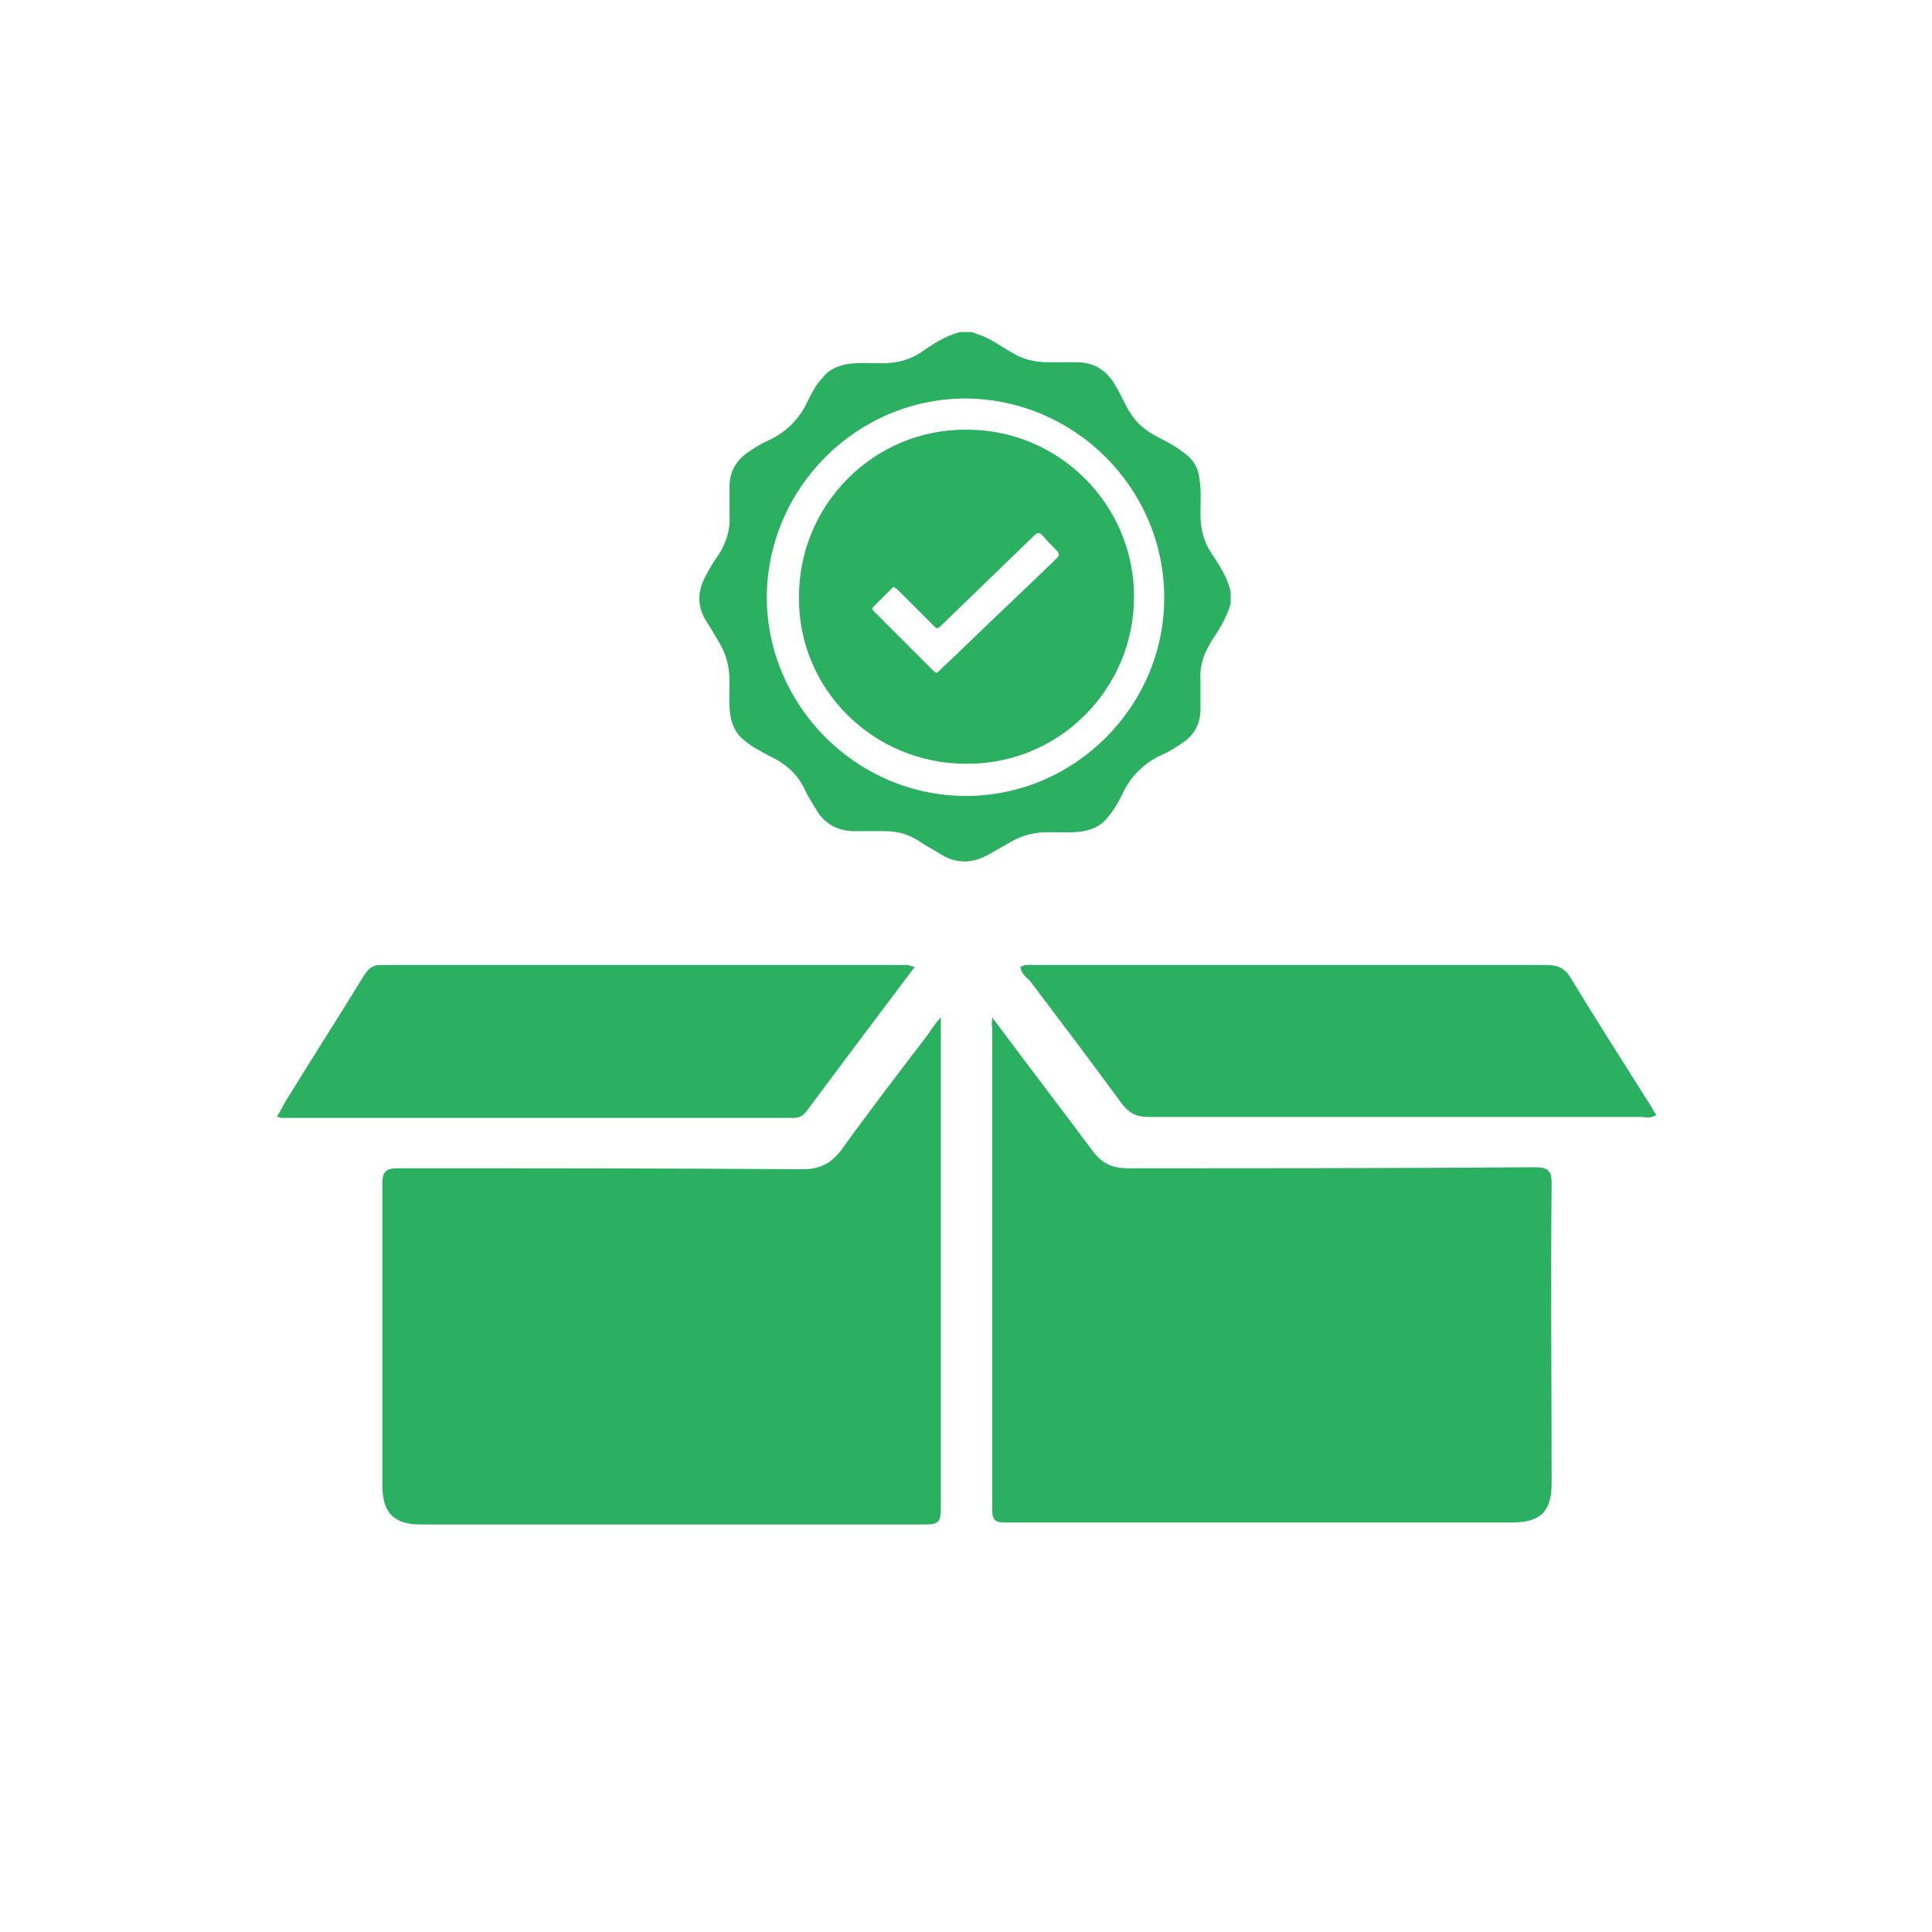
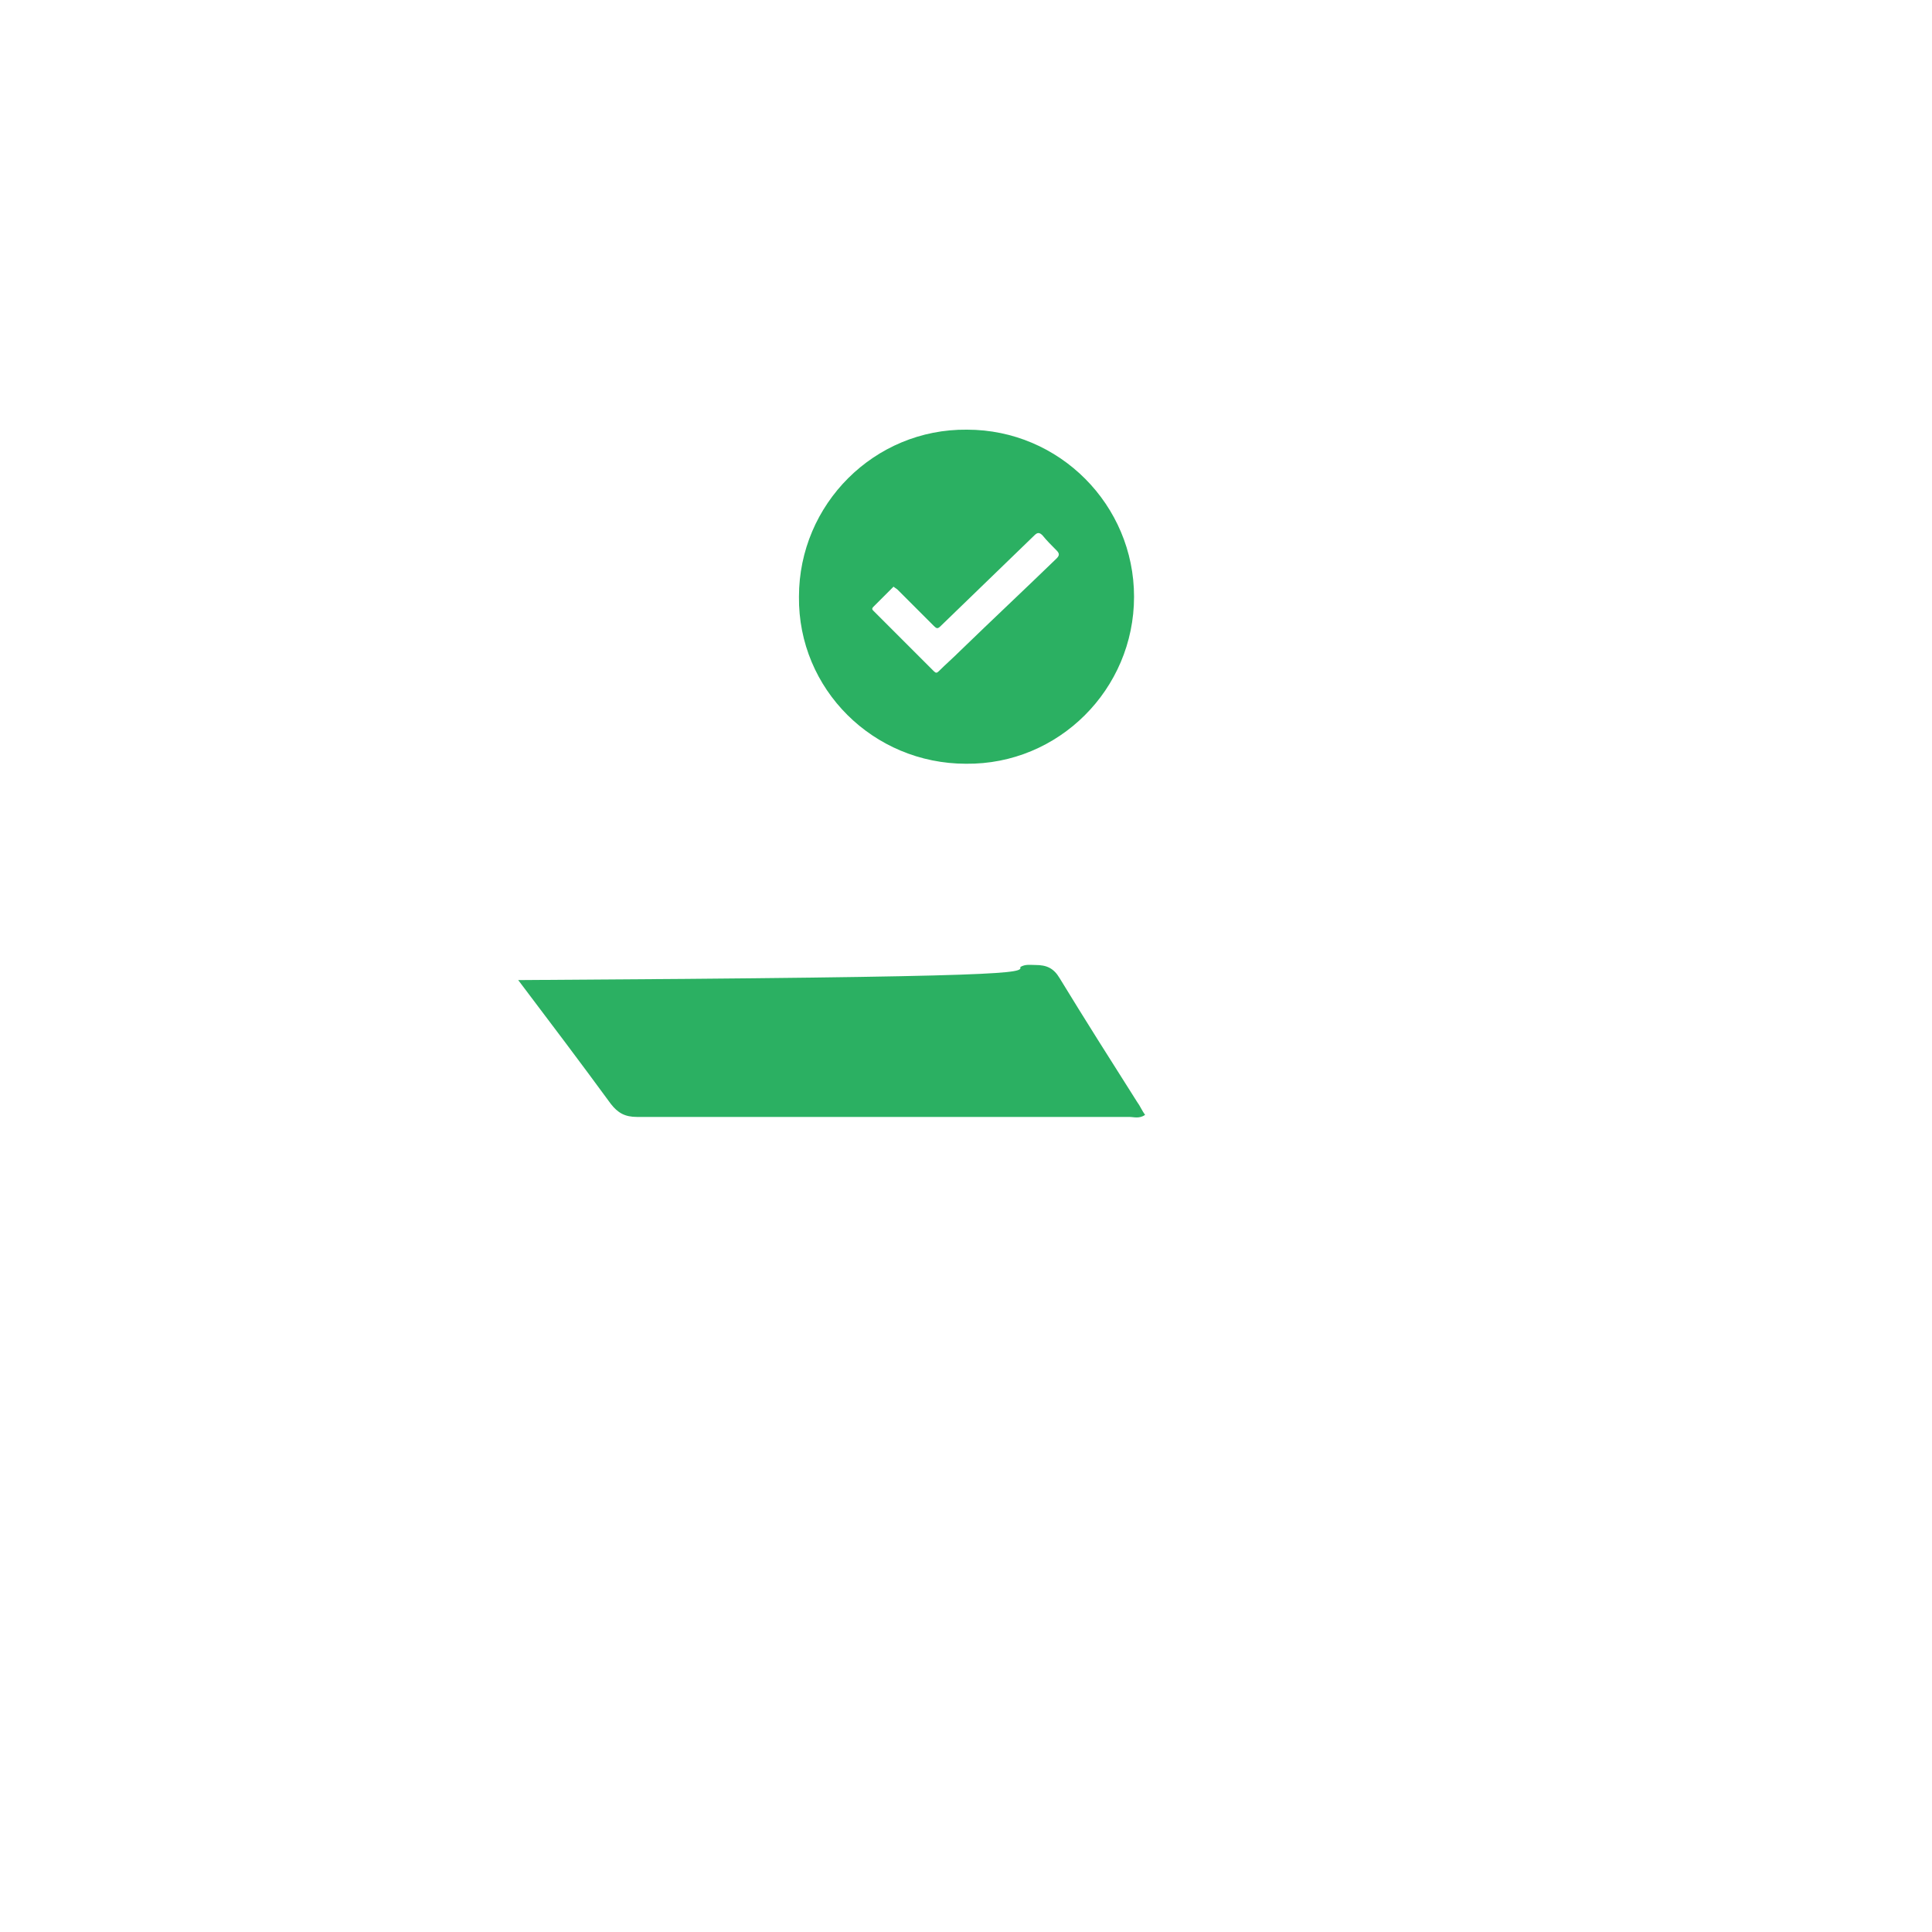
<svg xmlns="http://www.w3.org/2000/svg" version="1.1" id="Layer_1" x="0px" y="0px" viewBox="0 0 192 192" style="enable-background:new 0 0 192 192;" xml:space="preserve">
  <style type="text/css"> .st0{fill:#2BB062;} </style>
  <g>
-     <path class="st0" d="M93.5,101.1c0,3.4,0,6.3,0,9.1c0,13.3,0,26.5,0,39.8c0,1.1-0.2,1.5-1.4,1.5c-16.8,0-33.6,0-50.3,0 c-2.7,0-3.8-1.2-3.8-3.9c0-10,0-20,0-30c0-1.3,0.5-1.5,1.6-1.5c13.4,0,26.8,0,40.2,0.1c1.7,0,2.8-0.6,3.8-1.9 c2.8-3.9,5.8-7.8,8.7-11.6C92.6,102.2,92.9,101.8,93.5,101.1z" />
-     <path class="st0" d="M98.6,101.1c3.5,4.7,6.8,9,10,13.3c0.9,1.2,1.9,1.7,3.5,1.7c13.5,0,26.9,0,40.4-0.1c1.3,0,1.7,0.3,1.7,1.6 c-0.1,9.9,0,19.9,0,29.8c0,2.8-1.1,3.9-3.9,3.9c-16.7,0-33.5,0-50.2,0c-1,0-1.5,0-1.5-1.3c0-16,0-32,0-48 C98.5,102,98.6,101.8,98.6,101.1z" />
-     <path class="st0" d="M90.9,96.1c-3.7,4.9-7.3,9.7-10.8,14.4c-0.4,0.5-0.8,0.6-1.3,0.6c-16.9,0-33.9,0-50.8,0 c-0.1,0-0.2-0.1-0.5-0.1c0.4-0.6,0.7-1.3,1.1-1.9c2.5-4.1,5.1-8.1,7.6-12.2c0.4-0.6,0.8-1,1.6-1c17.5,0,34.9,0,52.4,0 C90.3,95.9,90.5,96,90.9,96.1z" />
-     <path class="st0" d="M101.4,96.1c0.5-0.3,1-0.2,1.5-0.2c16.9,0,33.9,0,50.8,0c1.1,0,1.8,0.3,2.4,1.3c2.5,4.1,5.1,8.2,7.7,12.3 c0.3,0.4,0.5,0.9,0.8,1.3c-0.6,0.4-1.1,0.2-1.6,0.2c-16.3,0-32.6,0-48.9,0c-1.2,0-1.9-0.4-2.6-1.3c-3-4.1-6.1-8.2-9.2-12.3 C101.9,97.1,101.5,96.7,101.4,96.1z" />
+     <path class="st0" d="M101.4,96.1c0.5-0.3,1-0.2,1.5-0.2c1.1,0,1.8,0.3,2.4,1.3c2.5,4.1,5.1,8.2,7.7,12.3 c0.3,0.4,0.5,0.9,0.8,1.3c-0.6,0.4-1.1,0.2-1.6,0.2c-16.3,0-32.6,0-48.9,0c-1.2,0-1.9-0.4-2.6-1.3c-3-4.1-6.1-8.2-9.2-12.3 C101.9,97.1,101.5,96.7,101.4,96.1z" />
  </g>
  <g>
-     <path class="st0" d="M95.4,33c0.4,0,0.8,0,1.2,0c0.4,0.2,0.9,0.3,1.3,0.5c0.9,0.4,1.7,1,2.6,1.5c1.1,0.7,2.3,1,3.7,1 c0.9,0,1.9,0,2.8,0c1.5,0,2.7,0.6,3.6,1.9c0.5,0.8,0.9,1.6,1.3,2.4c0.7,1.4,1.7,2.4,3.1,3.1c1,0.5,1.9,1,2.8,1.7 c0.8,0.6,1.3,1.4,1.4,2.5c0.2,1.2,0.1,2.3,0.1,3.5c0,1.4,0.3,2.7,1.1,3.9c0.8,1.2,1.6,2.4,1.9,3.8c0,0.4,0,0.8,0,1.2 c-0.4,1.4-1.1,2.5-1.9,3.7c0,0.1-0.1,0.1-0.1,0.2c-0.7,1.1-1.1,2.4-1,3.7c0,1,0,1.9,0,2.9c0,1.4-0.6,2.6-1.9,3.4 c-0.6,0.4-1.2,0.8-1.9,1.1c-1.8,0.8-3.2,2.2-4,4c-0.4,0.8-0.8,1.5-1.4,2.2c-0.6,0.8-1.4,1.2-2.4,1.4c-1.2,0.2-2.4,0.1-3.5,0.1 c-1.4,0-2.6,0.3-3.8,1c-0.7,0.4-1.4,0.8-2.1,1.2c-1.6,0.9-3.2,1-4.8,0c-0.8-0.5-1.6-0.9-2.3-1.4c-1-0.6-2-0.9-3.2-0.9 c-1,0-2.1,0-3.1,0c-1.6,0-2.9-0.7-3.7-2c-0.4-0.7-0.9-1.4-1.2-2.1c-0.7-1.5-1.9-2.6-3.4-3.3c-0.9-0.5-1.8-0.9-2.6-1.6 c-0.8-0.6-1.2-1.4-1.4-2.4c-0.2-1.2-0.1-2.4-0.1-3.5c0-1.4-0.3-2.6-1-3.8c-0.5-0.8-0.9-1.6-1.4-2.3c-0.8-1.4-0.8-2.8,0-4.3 c0.4-0.8,0.9-1.6,1.4-2.3c0.7-1.2,1.1-2.4,1-3.8c0-0.9,0-1.9,0-2.8c0-1.5,0.6-2.6,1.9-3.5c0.6-0.4,1.2-0.8,1.9-1.1 c1.8-0.8,3.2-2.2,4-4c0.4-0.8,0.8-1.6,1.4-2.2c0.6-0.8,1.4-1.2,2.4-1.4c1.2-0.2,2.4-0.1,3.6-0.1c1.3,0,2.6-0.3,3.7-1 C92.7,34.2,93.9,33.4,95.4,33z M115.7,59.4c0-10.8-8.8-19.7-19.7-19.8c-10.8,0-19.7,8.8-19.8,19.7C76.2,70.1,85.1,79.1,96,79.1 C106.8,79.1,115.7,70.2,115.7,59.4z" />
    <path class="st0" d="M79.4,59.3c0-9.2,7.5-16.7,16.7-16.6c9.2,0,16.6,7.5,16.6,16.6c0,9.2-7.5,16.7-16.7,16.6 C86.8,75.9,79.3,68.5,79.4,59.3z M88.8,58.3c-0.1,0.1-0.1,0.1-0.2,0.2c-0.6,0.6-1.2,1.2-1.8,1.8c-0.2,0.2-0.1,0.3,0,0.4 c2,2,4,4,6,6c0.2,0.2,0.3,0.2,0.5,0c0.7-0.7,1.4-1.3,2.1-2c3.2-3.1,6.4-6.1,9.6-9.2c0.3-0.3,0.3-0.5,0-0.8c-0.5-0.5-1-1-1.4-1.5 c-0.3-0.3-0.5-0.3-0.8,0c-3.1,3-6.2,6-9.3,9c-0.3,0.3-0.4,0.3-0.7,0c-1.2-1.2-2.4-2.4-3.6-3.6C89.1,58.5,88.9,58.4,88.8,58.3z" />
  </g>
</svg>